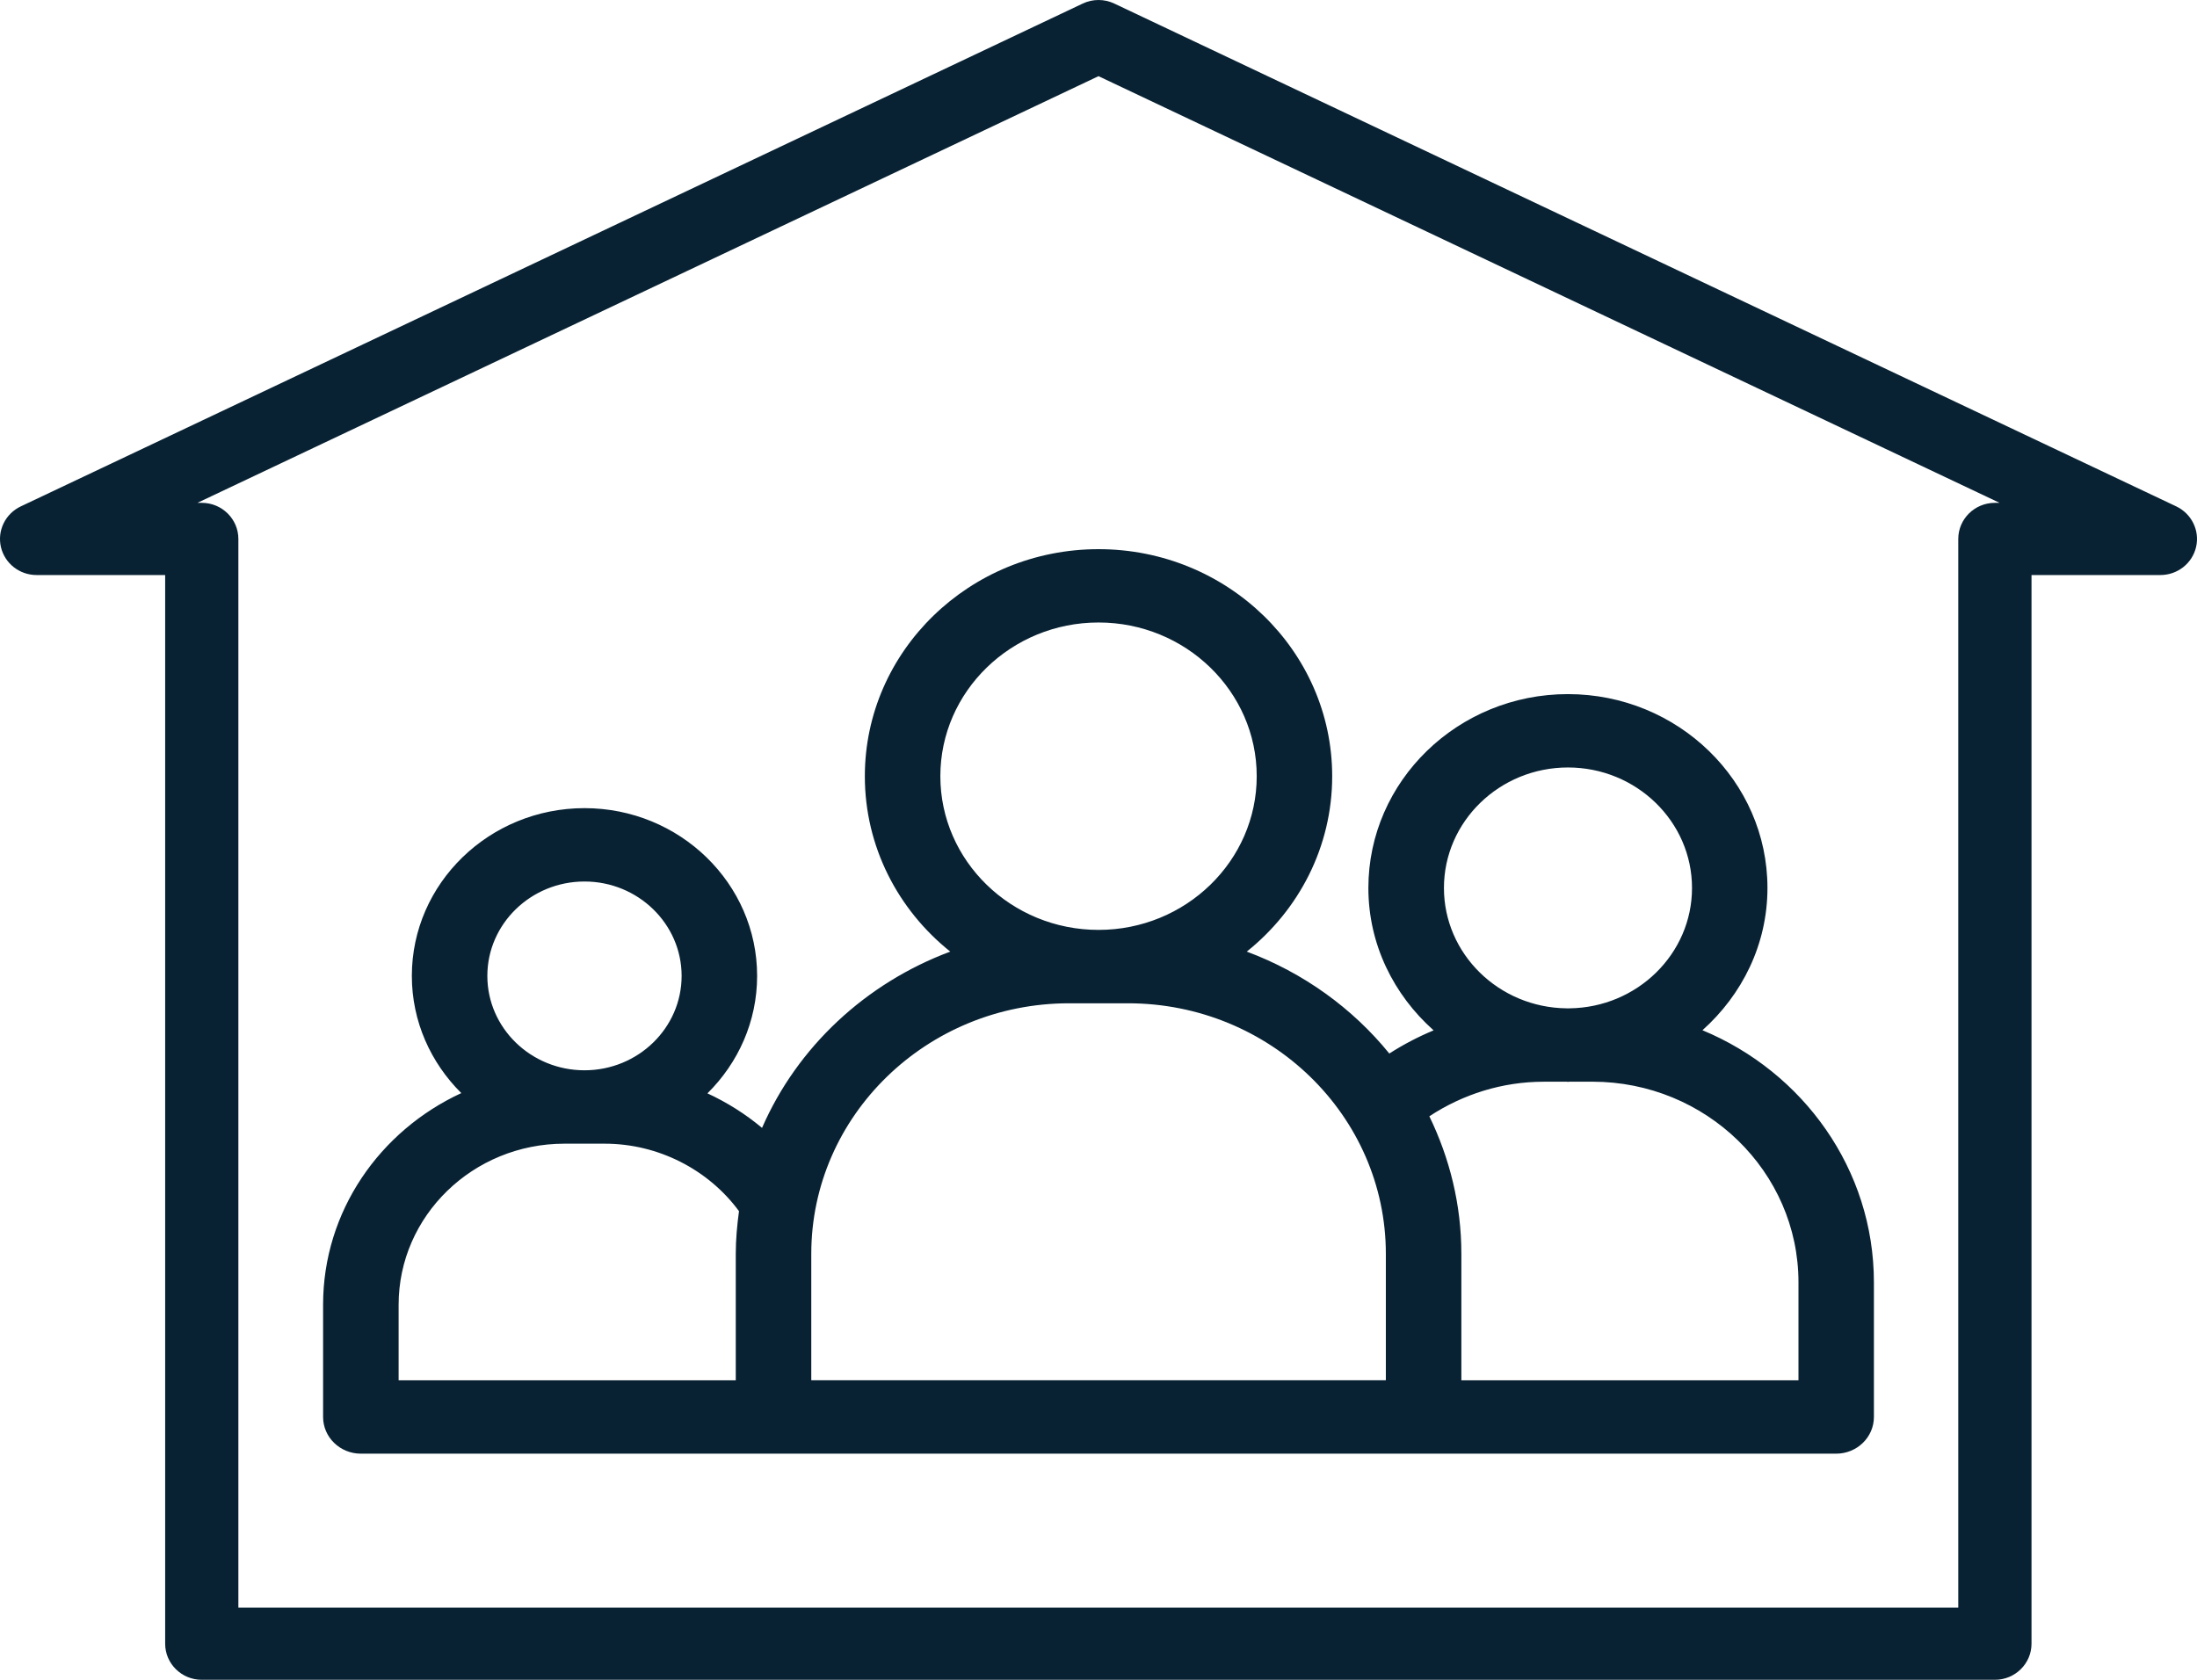
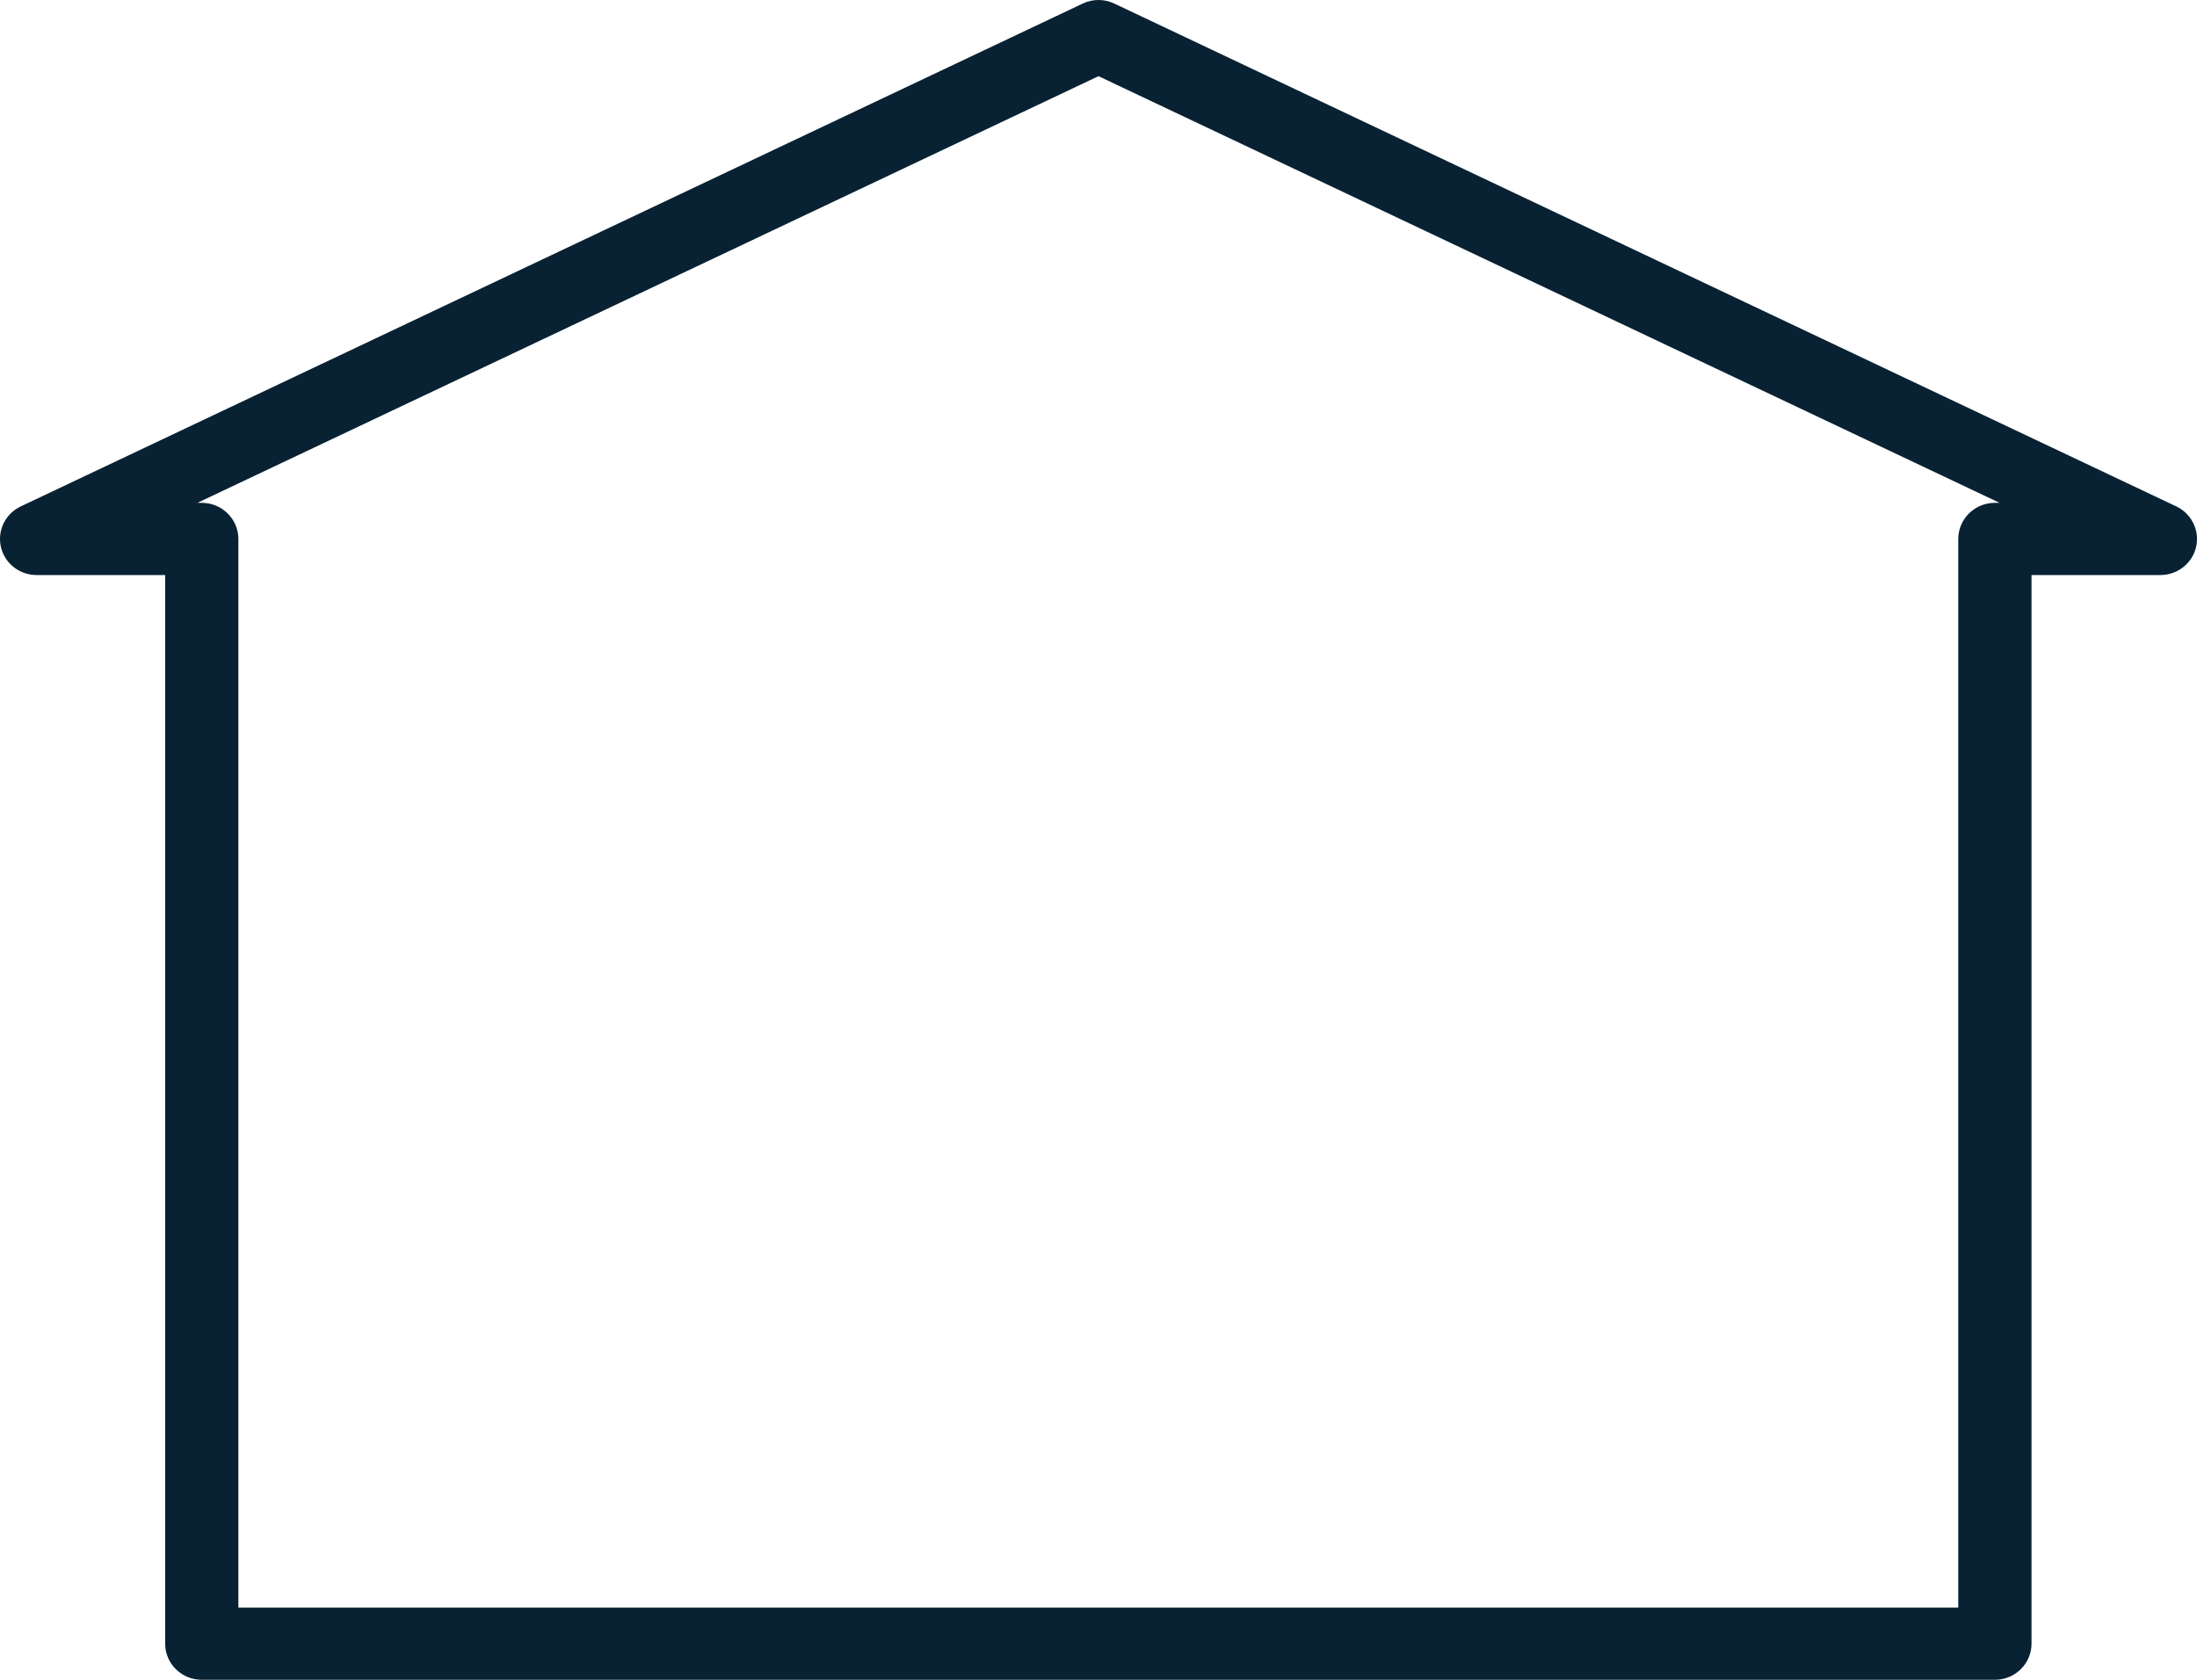
<svg xmlns="http://www.w3.org/2000/svg" width="68" height="52" viewBox="0 0 68 52" fill="none">
  <path d="M6.245 52H61.744C62.37 52 62.878 51.499 62.878 50.883V17.801H66.867C67.396 17.801 67.855 17.44 67.972 16.932C68.089 16.424 67.834 15.903 67.358 15.676L34.491 0.111C34.181 -0.037 33.819 -0.037 33.51 0.111L0.643 15.676C0.167 15.902 -0.089 16.422 0.028 16.932C0.146 17.441 0.604 17.801 1.133 17.801H5.112V50.883C5.112 51.499 5.619 52 6.245 52ZM34 2.358L61.89 15.566H61.744C61.119 15.566 60.611 16.067 60.611 16.684V49.765H7.378V16.684C7.378 16.067 6.87 15.566 6.245 15.566H6.11L34 2.358Z" fill="#082233" />
-   <path d="M11.168 45H25.015C25.015 45 25.021 44.999 25.023 44.999H40.219C40.219 44.999 40.225 45 40.227 45H56.831C57.477 45 58 44.491 58 43.864V39.697C58 36.197 55.809 33.185 52.693 31.892C53.921 30.794 54.705 29.235 54.705 27.488C54.705 24.179 51.934 21.487 48.528 21.487C45.122 21.487 42.353 24.179 42.353 27.488C42.353 29.237 43.139 30.798 44.372 31.896C43.895 32.094 43.437 32.334 43.001 32.613C41.859 31.207 40.338 30.11 38.589 29.458C40.203 28.168 41.233 26.214 41.233 24.029C41.233 20.152 37.989 17 34.001 17C30.013 17 26.768 20.154 26.768 24.029C26.768 26.214 27.798 28.168 29.412 29.458C26.792 30.435 24.677 32.412 23.586 34.915C23.073 34.486 22.506 34.128 21.896 33.846C22.845 32.908 23.434 31.626 23.434 30.21C23.434 27.347 21.038 25.017 18.091 25.017C15.144 25.017 12.747 27.346 12.747 30.21C12.747 31.622 13.334 32.901 14.278 33.838C11.754 35.004 10 37.498 10 40.389V43.864C10 44.491 10.524 45 11.168 45ZM48.531 23.758C50.648 23.758 52.37 25.432 52.37 27.488C52.37 29.53 50.671 31.19 48.576 31.214H48.486C46.391 31.19 44.692 29.53 44.692 27.488C44.692 25.43 46.414 23.758 48.531 23.758ZM47.777 33.485H48.485C48.5 33.485 48.514 33.49 48.531 33.49C48.547 33.49 48.56 33.485 48.576 33.485H49.285C52.804 33.485 55.665 36.272 55.665 39.697V42.729H45.231V38.817C45.231 37.292 44.869 35.852 44.24 34.556C45.28 33.872 46.501 33.486 47.779 33.486L47.777 33.485ZM34.001 19.27C36.701 19.27 38.897 21.405 38.897 24.028C38.897 26.651 36.7 28.786 34.001 28.786C31.301 28.786 29.105 26.651 29.105 24.028C29.105 21.405 31.301 19.27 34.001 19.27ZM33.09 31.058H34.912C39.314 31.058 42.894 34.538 42.894 38.816V42.727H25.11V38.816C25.11 34.538 28.689 31.058 33.09 31.058ZM18.091 27.288C19.747 27.288 21.097 28.599 21.097 30.21C21.097 31.822 19.749 33.132 18.091 33.132C16.433 33.132 15.084 31.822 15.084 30.21C15.084 28.599 16.433 27.288 18.091 27.288ZM12.338 40.389C12.338 37.64 14.639 35.404 17.468 35.404H18.718C20.367 35.404 21.921 36.2 22.873 37.493C22.814 37.926 22.773 38.367 22.773 38.817V42.729H12.338V40.389Z" fill="#082233" />
</svg>